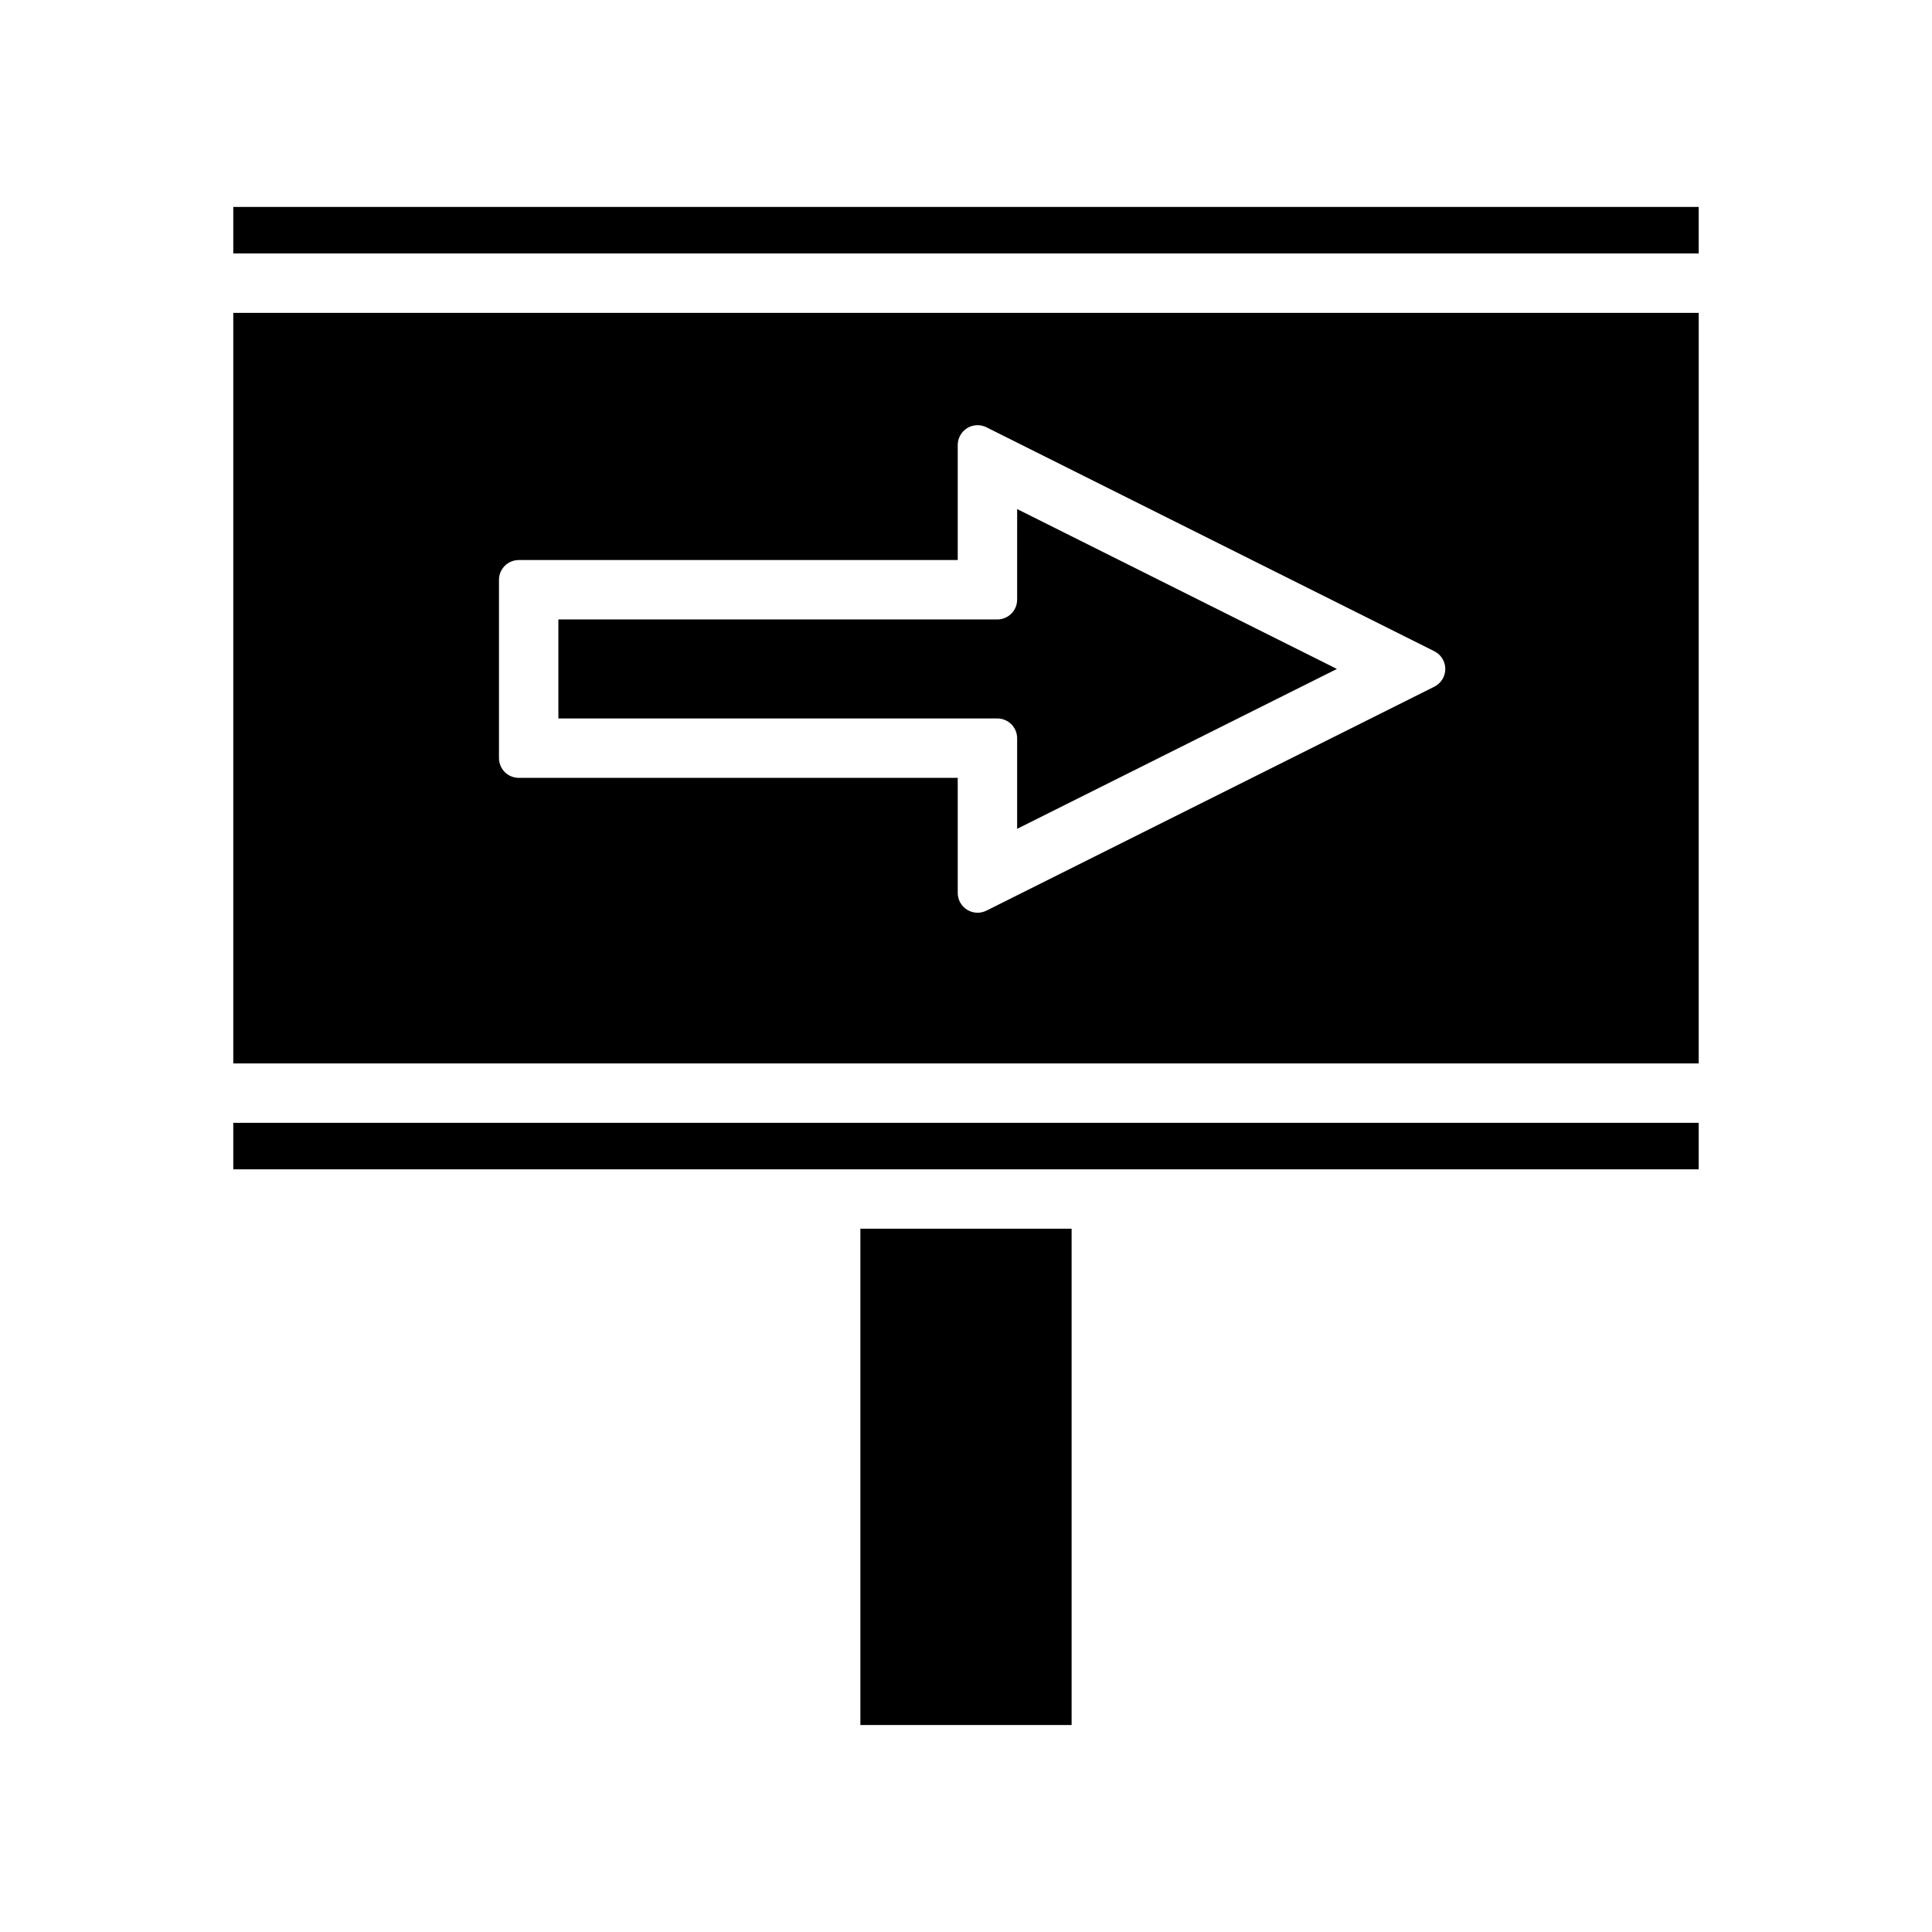
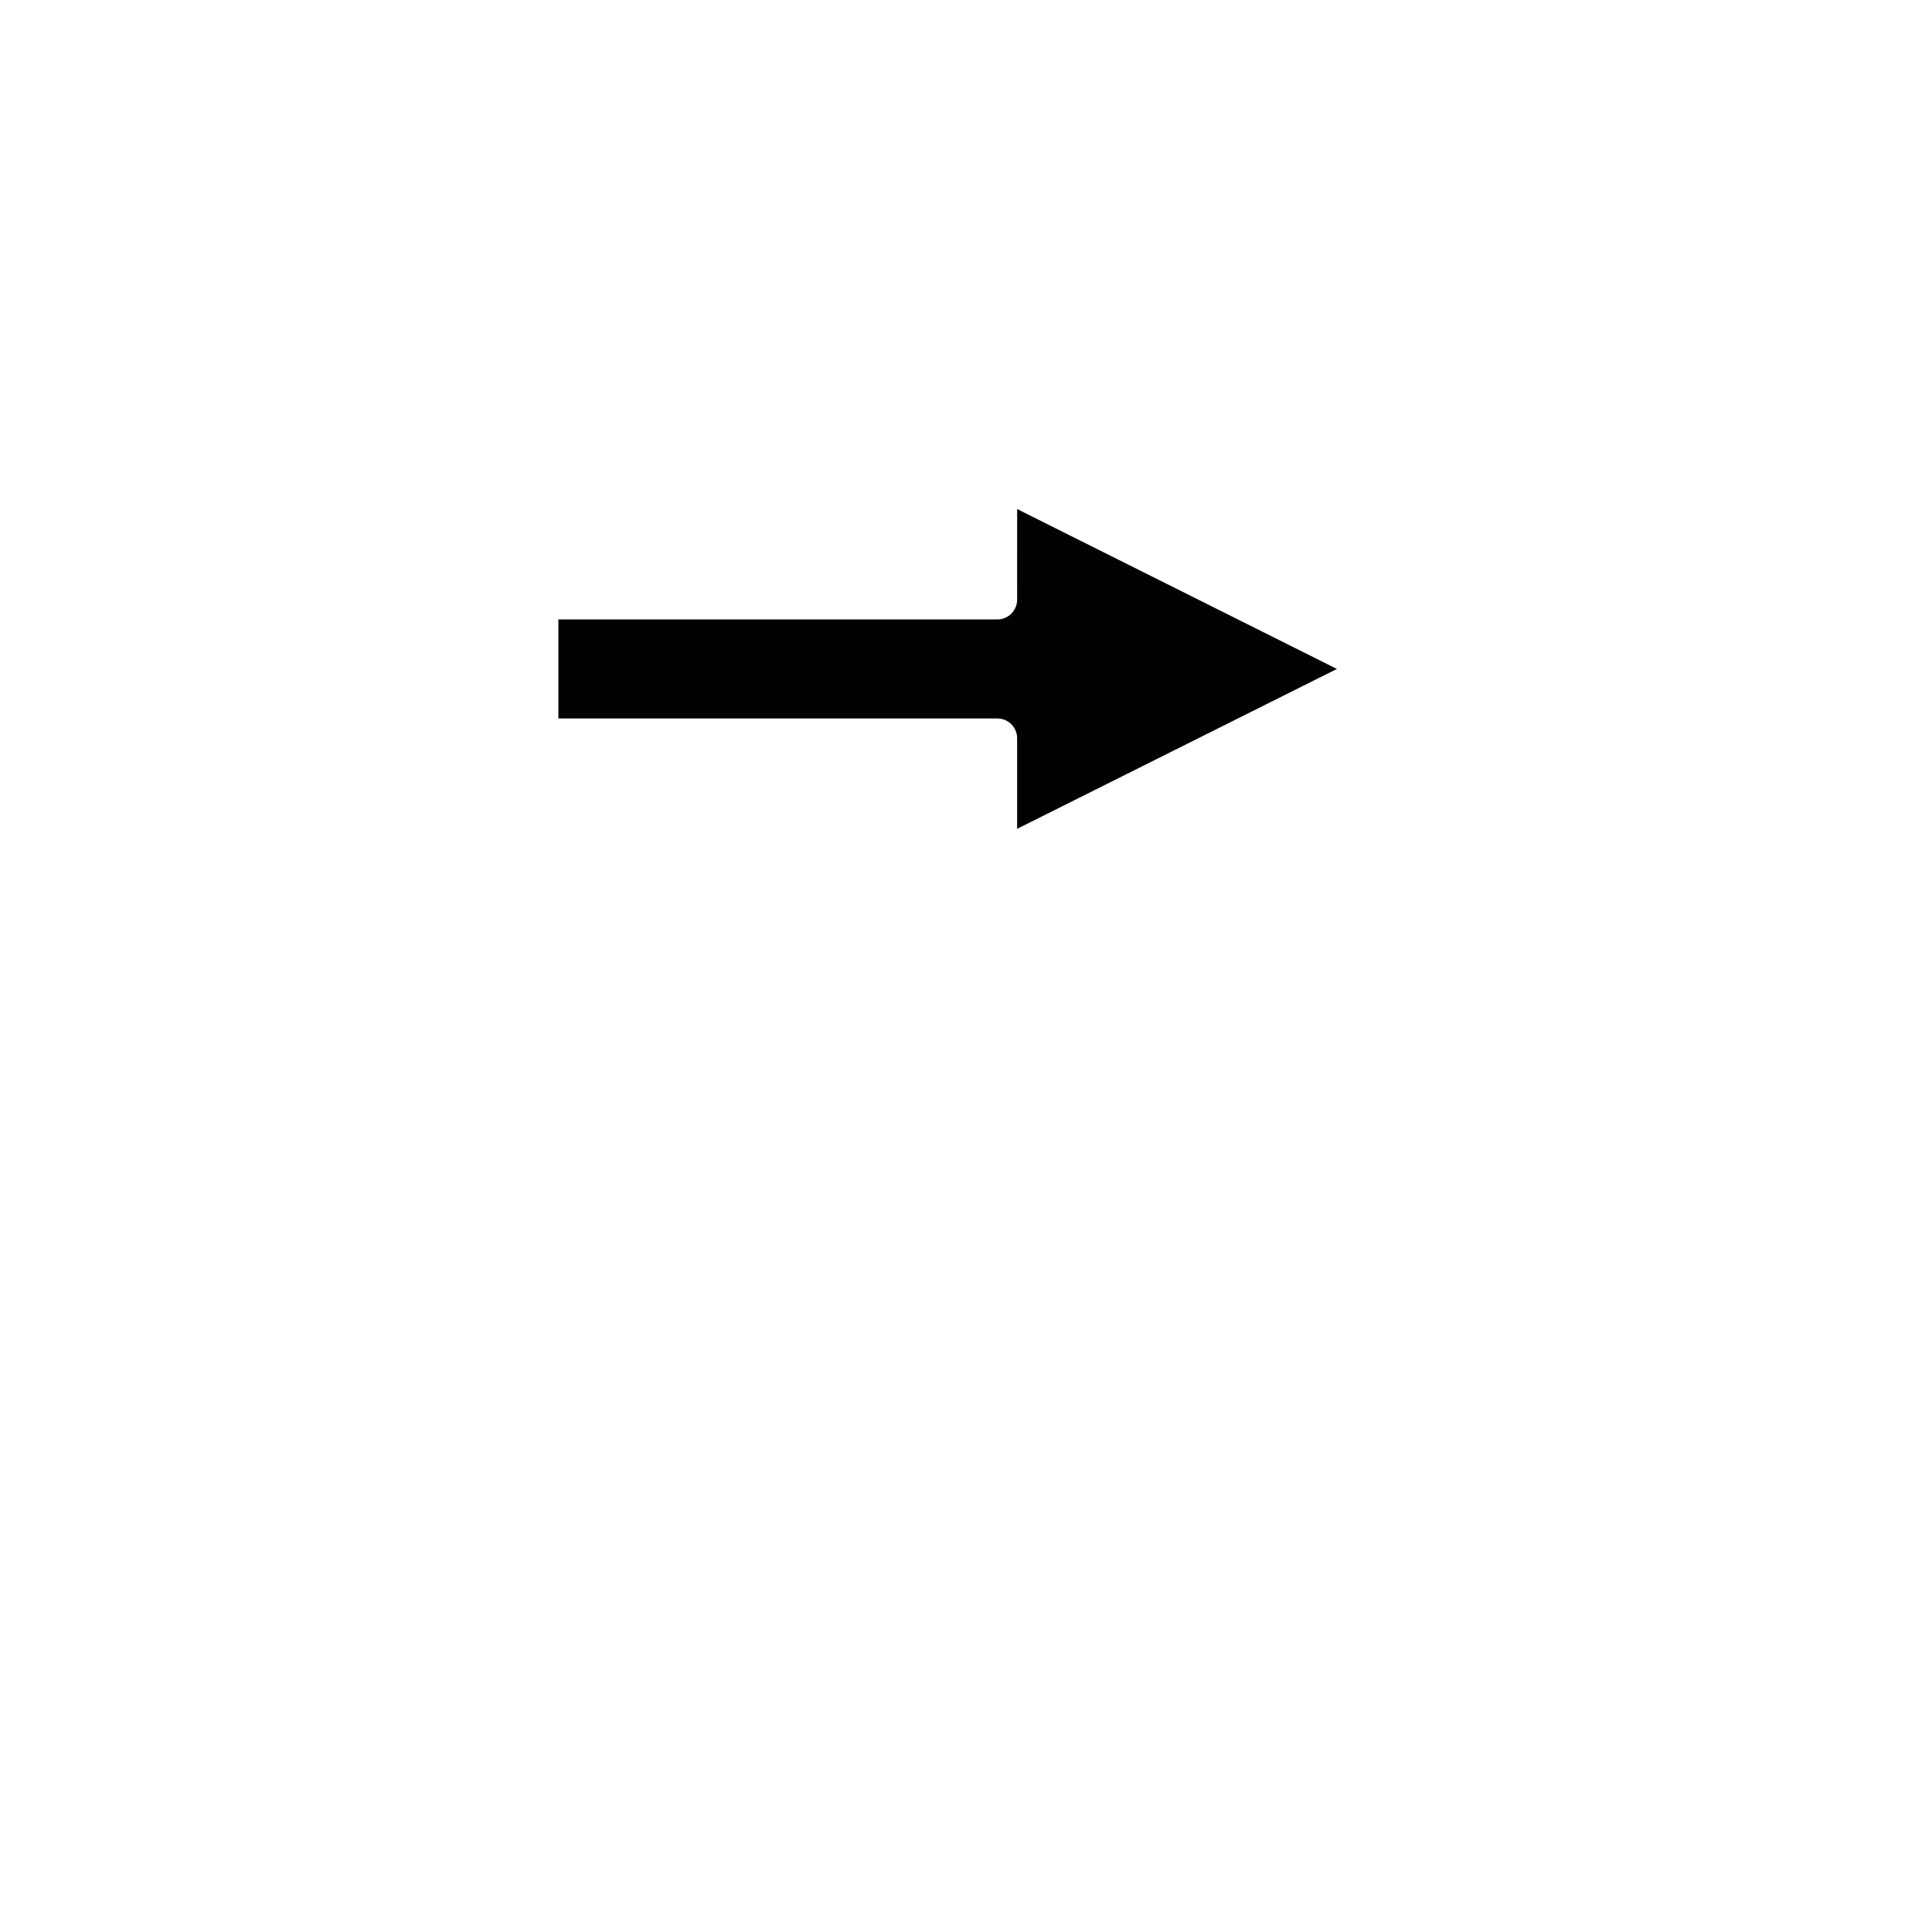
<svg xmlns="http://www.w3.org/2000/svg" fill="#000000" width="800px" height="800px" version="1.1" viewBox="144 144 512 512">
  <g>
-     <path d="m372.01 469.62h55.977v131.53h-55.977z" />
-     <path d="m205.82 198.84h388.35v12.324h-388.35z" />
-     <path d="m594.18 226.91h-388.36v198.91h388.35zm-70.066 99.066-118.71 59.355c-0.746 0.367-1.543 0.551-2.348 0.551-0.961 0-1.914-0.262-2.754-0.781-1.547-0.957-2.492-2.644-2.492-4.465v-30.496h-116.33c-2.902 0-5.246-2.352-5.246-5.246v-47.23c0-2.898 2.348-5.246 5.246-5.246h116.33v-30.492c0-1.82 0.945-3.504 2.492-4.465 1.547-0.961 3.481-1.039 5.106-0.23l118.71 59.355c1.777 0.887 2.902 2.707 2.902 4.695 0 1.984-1.129 3.801-2.906 4.695z" />
    <path d="m413.55 302.91c0 2.898-2.348 5.246-5.246 5.246l-116.33 0.004v26.238h116.33c2.902 0 5.246 2.352 5.246 5.246v24.004l84.742-42.371-84.738-42.371z" />
-     <path d="m205.82 441.56h388.35v12.324h-388.35z" />
  </g>
</svg>